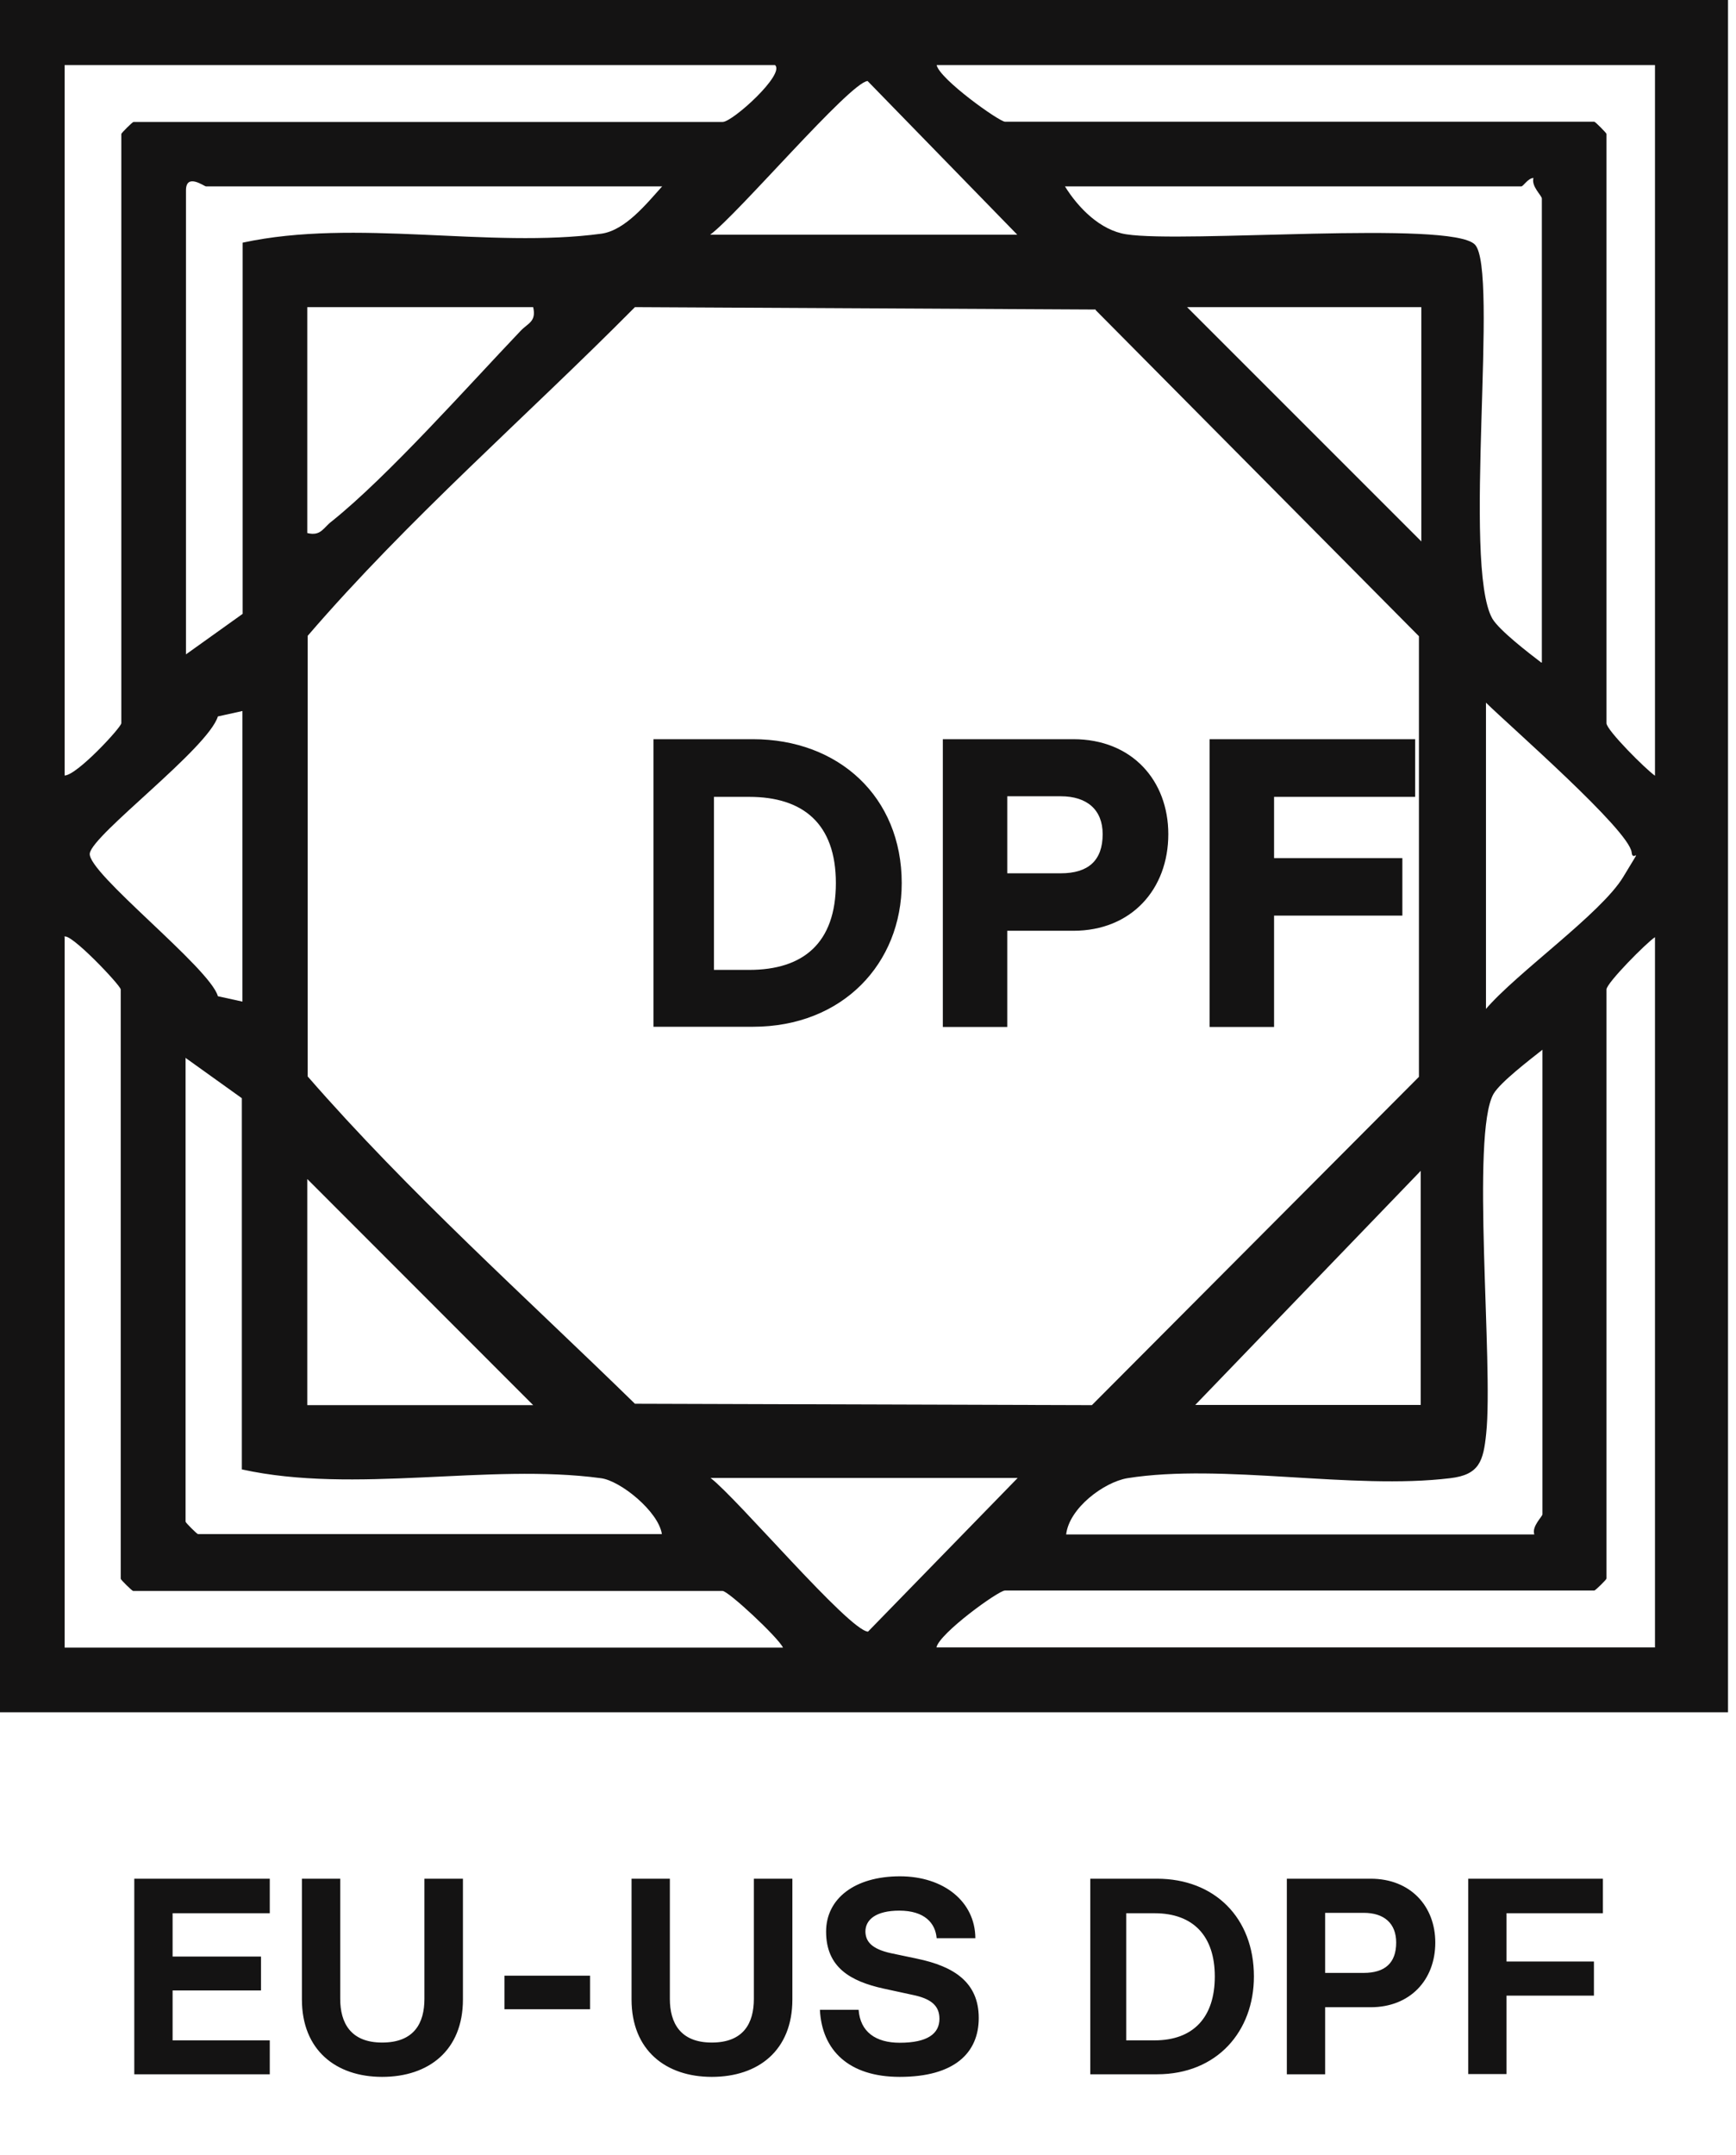
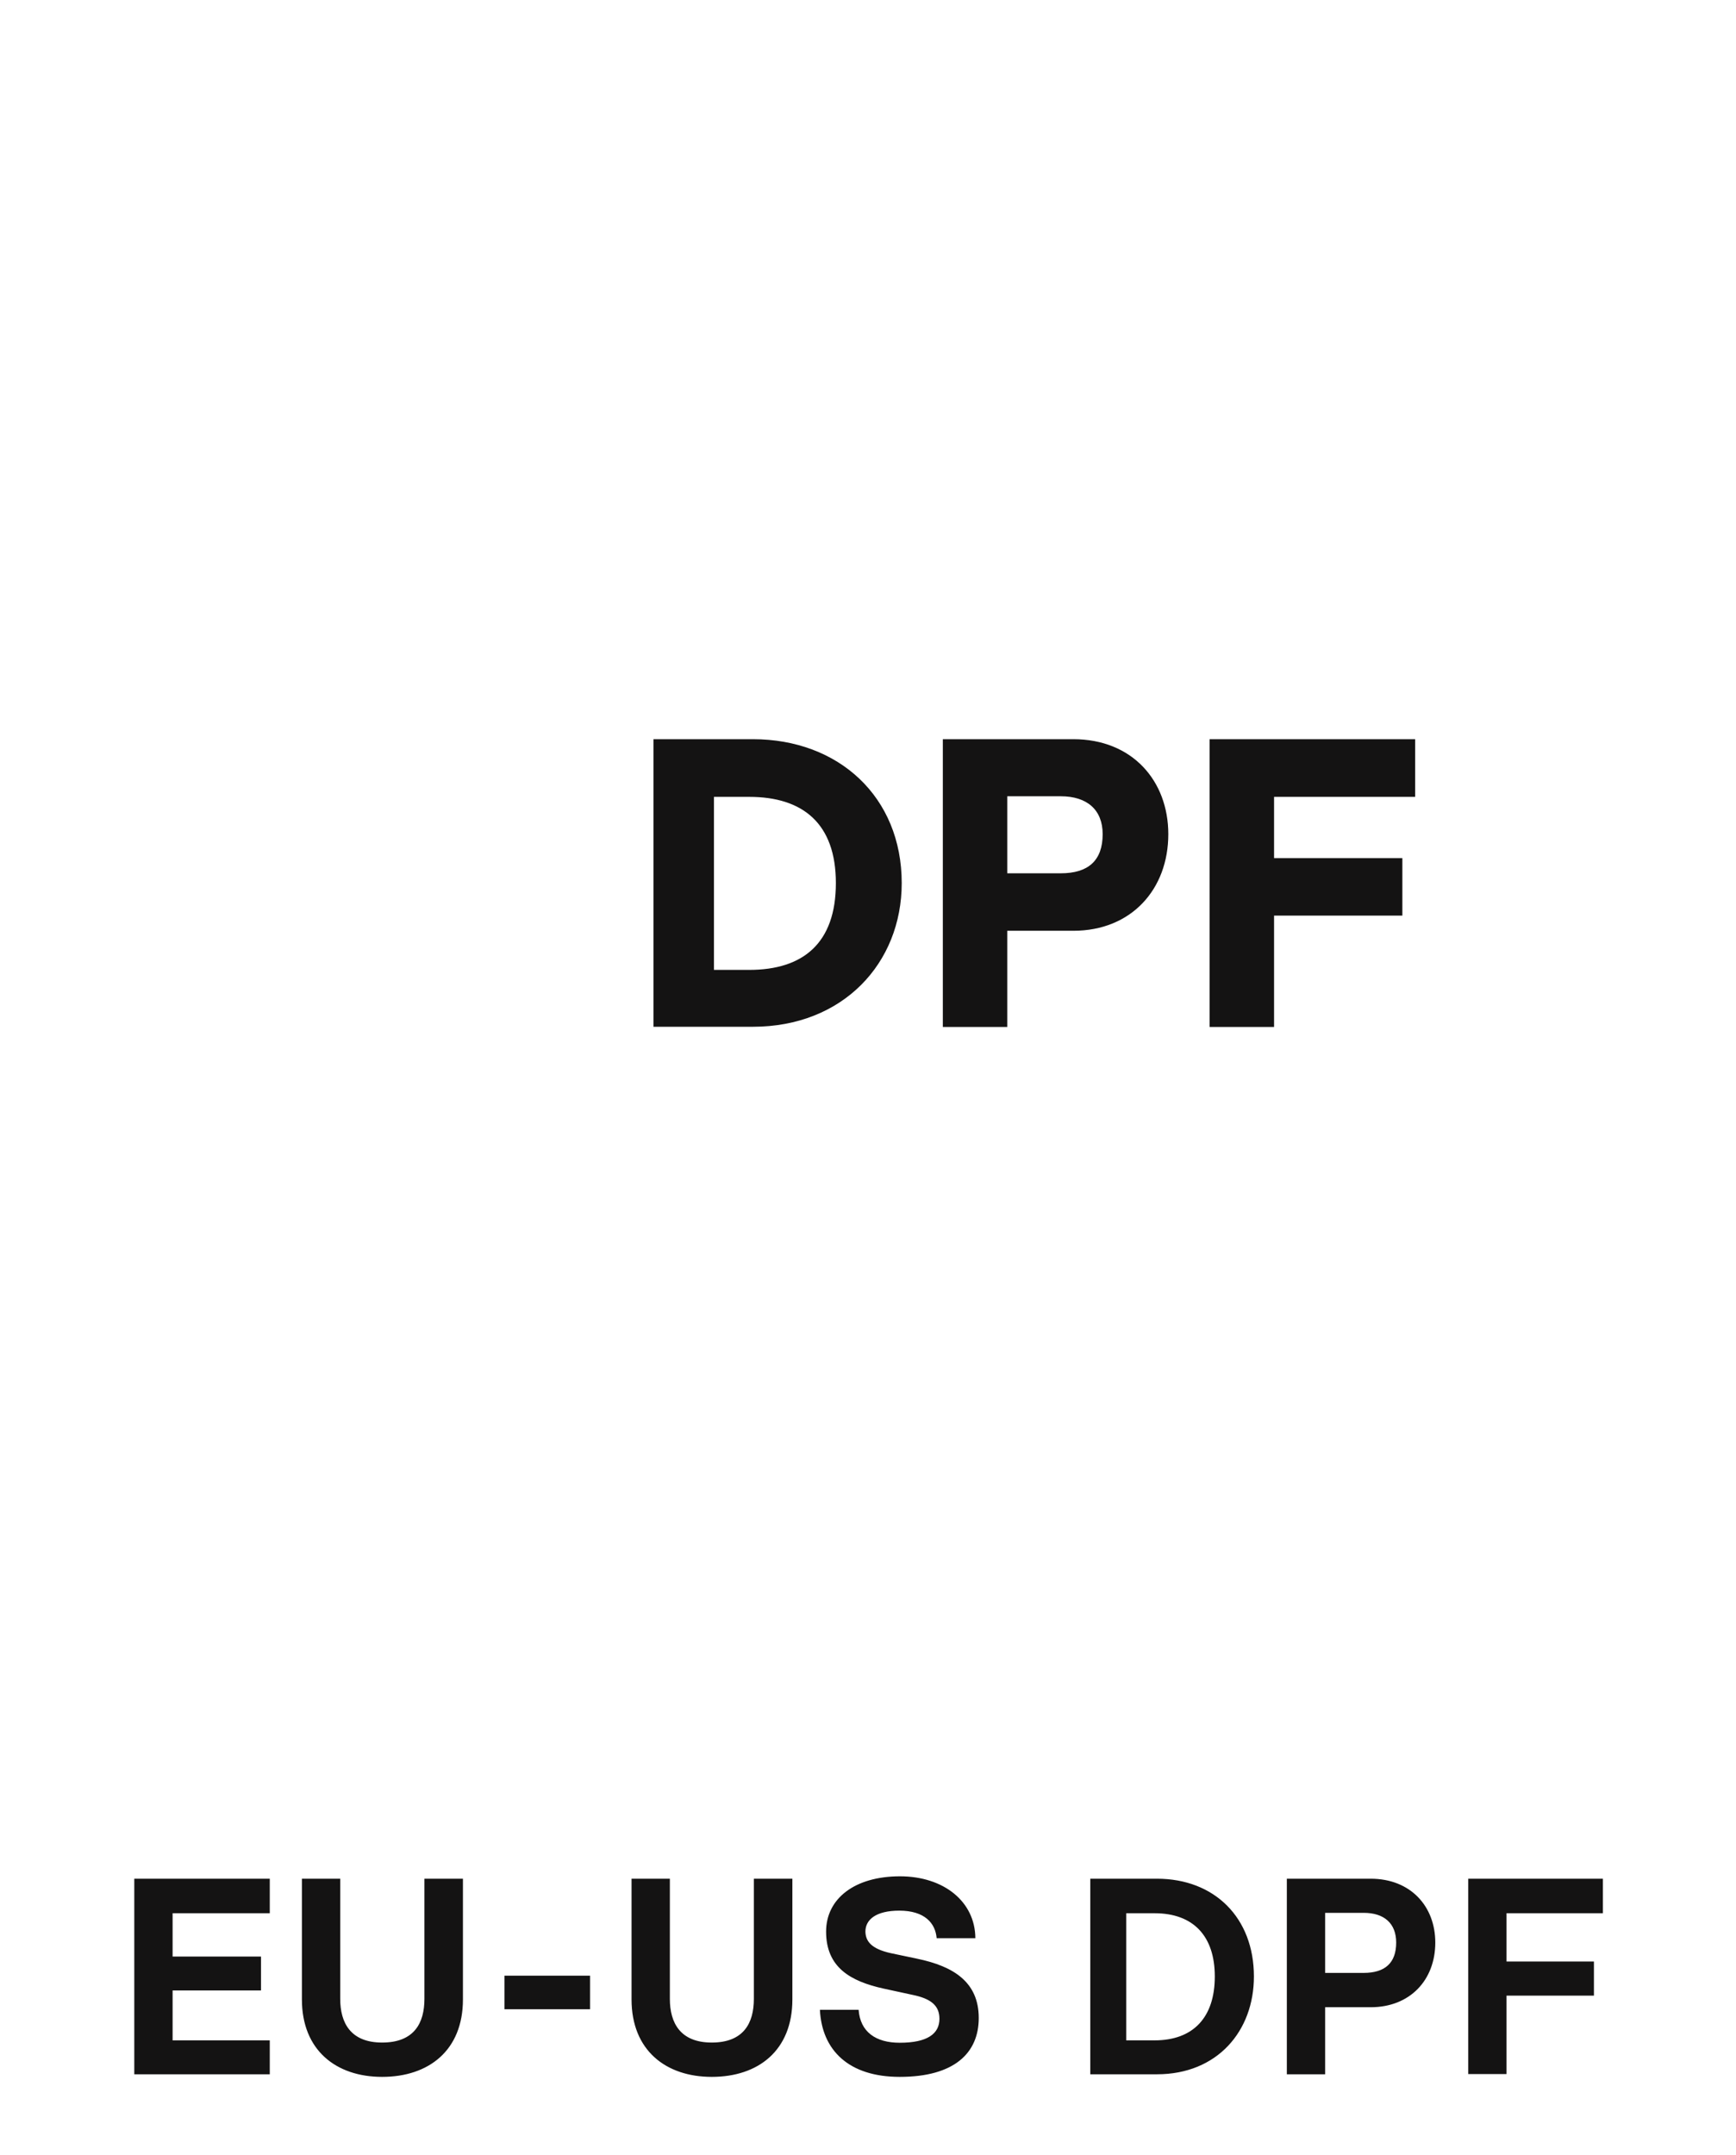
<svg xmlns="http://www.w3.org/2000/svg" width="87" height="108" fill="none">
-   <path fill="#141313" d="M86.6 0v85.8H0V0h86.6ZM38.85 3.26H3.24v35.6c.63-.02 2.84-2.42 2.84-2.62V6.71c0-.04.56-.6.61-.6h29.53c.49 0 3.14-2.39 2.62-2.85Zm44.09 0h-36c.15.71 3.14 2.84 3.43 2.84H79.9c.05 0 .61.57.61.61v29.53c0 .35 1.99 2.33 2.43 2.63V3.26Zm-47.32 8.5h15.36l-7.5-7.7c-.88.06-6.54 6.72-7.89 7.7h.03Zm-2.43-2.42H10.32c-.08 0-1-.69-1 .2v23.25l2.84-2.03v-18.6c5.68-1.23 12.35.31 17.98-.45 1.2-.17 2.26-1.5 3.07-2.4l-.03.03ZM77.27 33.2V9.95c0-.15-.54-.61-.42-1.03-.27 0-.51.42-.61.42H53.37c.67 1.08 1.77 2.2 3.07 2.4 2.91.46 16.25-.71 17.47.51 1.23 1.23-.64 16.08.88 18.75.35.59 1.82 1.72 2.45 2.2h.03ZM26.7 15.39H15.4v11.32c.69.17.8-.27 1.23-.59 2.81-2.25 6.83-6.78 9.45-9.53.37-.4.81-.46.64-1.2Zm28.2.12-23.08-.12c-5.44 5.49-11.34 10.59-16.4 16.47v22.08c5.08 5.83 10.87 11 16.4 16.4l22.9.07 16.39-16.45V31.88l-16.2-16.34v-.03Zm16.3-.12H59.49l11.74 11.74V15.39Zm3.24 35.2c1.57-1.85 5.8-4.81 6.91-6.65 1.1-1.84.47-.64.42-1.23-.13-1.12-6.1-6.32-7.3-7.5v15.37h-.03Zm-62.3-14.96-1.22.27c-.51 1.62-6.27 5.9-6.42 6.86-.15.96 6.03 5.74 6.42 7.16l1.23.27V35.63Zm-8.9 11.32v35.61h36c-.24-.51-2.74-2.84-3.03-2.84H6.67c-.05 0-.62-.56-.62-.61V49.58c0-.2-2.6-2.94-2.84-2.63h.02Zm79.7 35.61v-35.6c-.44.29-2.43 2.3-2.43 2.62V79.1c0 .05-.56.6-.61.6H50.36c-.32 0-3.28 2.14-3.43 2.85h36Zm-6.05-5.68c-.13-.4.41-.89.41-1V52.6c-.63.5-2.1 1.62-2.45 2.21-1.15 2.01 0 13.58-.37 17.03-.14 1.37-.34 2.06-1.8 2.23-4.91.6-11.4-.76-16.18 0-1.18.2-2.92 1.5-3.07 2.82h23.46v-.02ZM9.3 53v23.25c0 .05.57.62.62.62h23.25c-.17-1.13-2.08-2.68-3.06-2.8-5.64-.76-12.33.81-17.99-.44v-18.6L9.3 53.01h.02Zm61.9 17.4V58.67L59.9 70.4h11.33ZM15.4 59.08v11.33h11.32L15.4 59.08Zm35.58 14.98H35.61c1.32 1 6.93 7.64 7.89 7.7l7.5-7.7h-.03Z" />
  <path fill="#141313" d="M6.73 103.94v-9.8h6.79v1.73H8.65v2.17h4.43v1.7H8.65v2.5h4.87v1.7h-6.8Zm12.42.13c-2.3 0-4.02-1.33-4.02-3.88v-6.05h1.92v6.02c0 1.2.52 2.19 2.1 2.19 1.61 0 2.12-.98 2.12-2.19v-6.02h1.93v6.05c0 2.55-1.71 3.88-4.05 3.88Zm6.13-3.39V99h4.29v1.68h-4.29Zm10.39 3.39c-2.3 0-4.02-1.33-4.02-3.88v-6.05h1.92v6.02c0 1.2.52 2.19 2.1 2.19 1.6 0 2.11-.98 2.11-2.19v-6.02h1.93v6.05c0 2.55-1.7 3.88-4.04 3.88Zm9.42 0c-2.55 0-3.9-1.33-4-3.36h1.94c.08 1.1.85 1.65 2.06 1.65 1.4 0 1.99-.46 1.99-1.2 0-.66-.42-1.01-1.35-1.2l-1.43-.31c-1.7-.37-2.9-1.08-2.9-2.86 0-1.65 1.43-2.77 3.7-2.77 2.2 0 3.77 1.27 3.78 3.1h-1.94c-.06-.75-.6-1.38-1.87-1.38-1.17 0-1.7.45-1.7 1.05.01.5.32.87 1.27 1.08l1.33.28c1.82.38 3.08 1.17 3.08 2.97 0 1.75-1.22 2.95-3.96 2.95Zm9.55-.13v-9.8h3.34c2.89 0 4.86 1.96 4.86 4.9 0 2.73-1.83 4.9-4.86 4.9h-3.34Zm1.8-1.7h1.42c1.94 0 3.02-1.15 3.02-3.2 0-2.03-1.08-3.17-3.02-3.17h-1.42v6.37Zm8.05 1.7v-9.8h4.2c2 0 3.24 1.38 3.24 3.2 0 1.87-1.26 3.24-3.24 3.24h-2.28v3.36h-1.92Zm1.92-5.08h1.93c1.07 0 1.63-.5 1.63-1.52 0-.96-.6-1.49-1.63-1.49h-1.93v3.01Zm7.17 5.08v-9.8h6.75v1.73H75.5v2.42h4.38V100H75.5v3.93h-1.92ZM32.75 51.46V37.04h4.98c4.3 0 7.46 2.89 7.46 7.21 0 4.02-2.95 7.2-7.46 7.2h-4.98Zm3.03-2.86h1.77c2.7 0 4.34-1.34 4.34-4.35 0-2.98-1.65-4.32-4.34-4.32h-1.77v8.67Zm11.47 2.86V37.04h6.54c2.95 0 4.76 2.08 4.76 4.76 0 2.76-1.85 4.84-4.76 4.84h-3.31v4.82h-3.23Zm3.23-7.7h2.68c1.38 0 2.1-.64 2.1-1.96 0-1.23-.79-1.9-2.1-1.9h-2.68v3.86Zm10.14 7.7V37.04h10.3v2.89h-7.07V43h6.43v2.88h-6.43v5.58h-3.23Z" />
</svg>